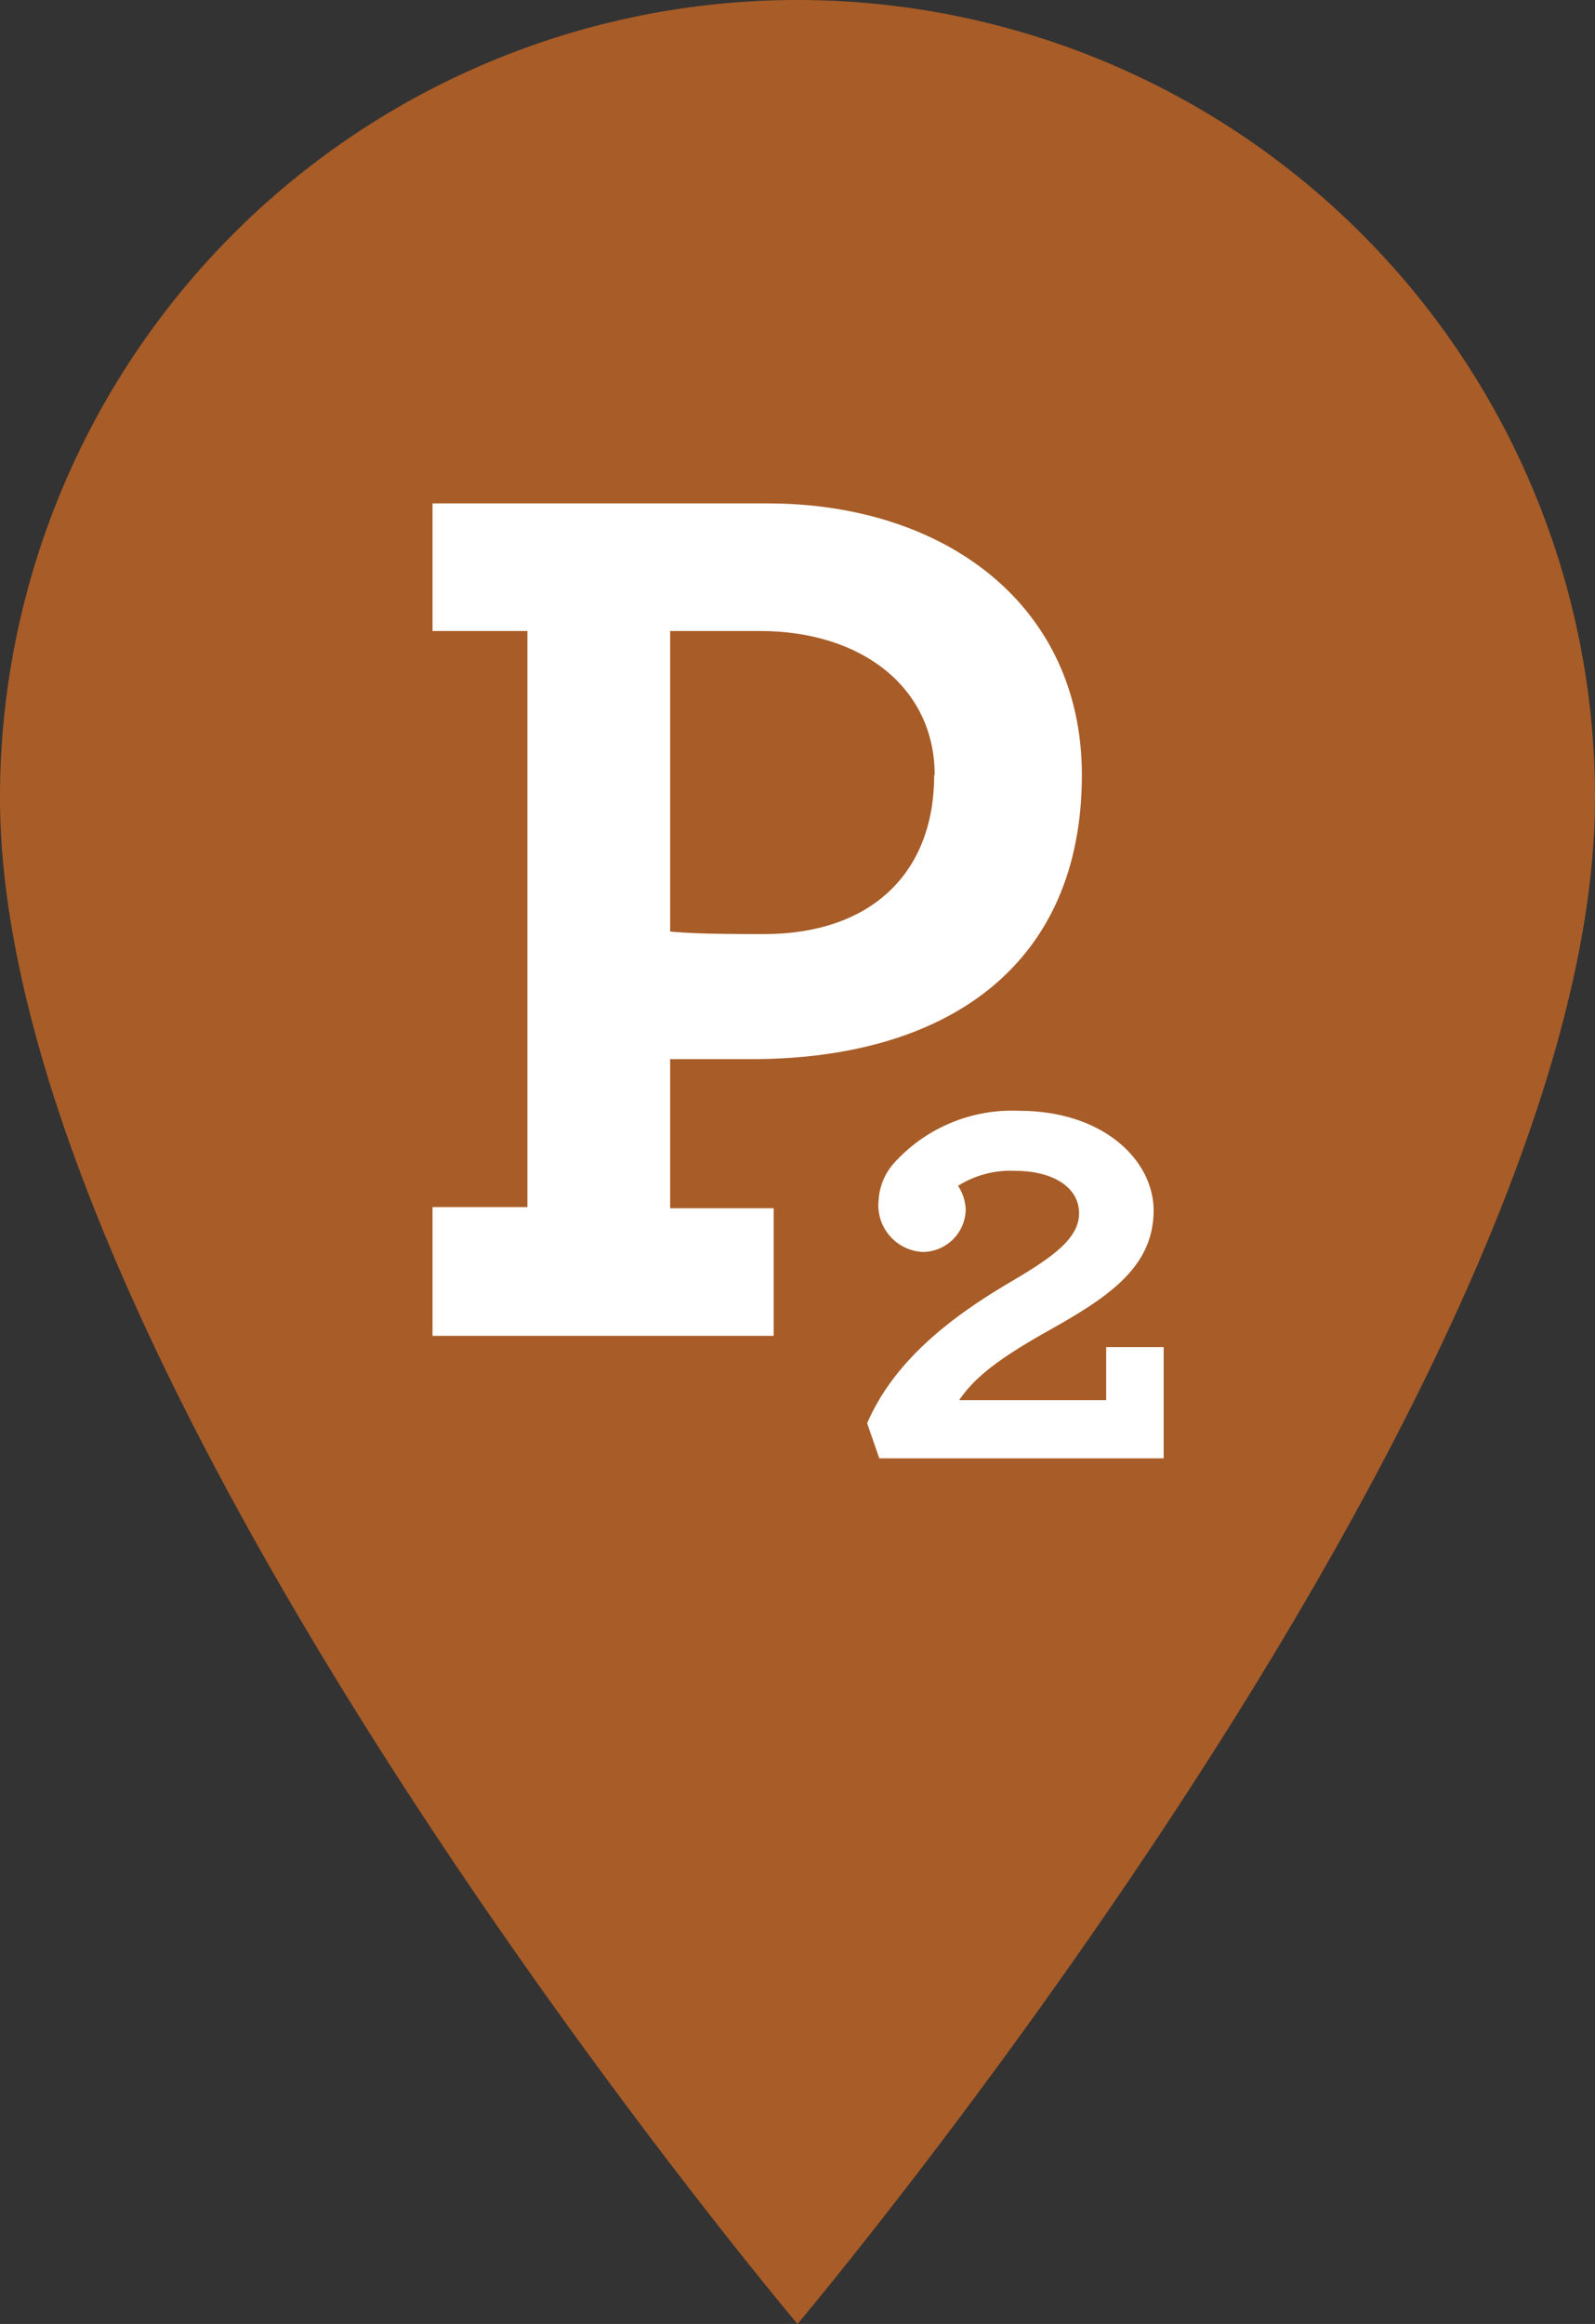
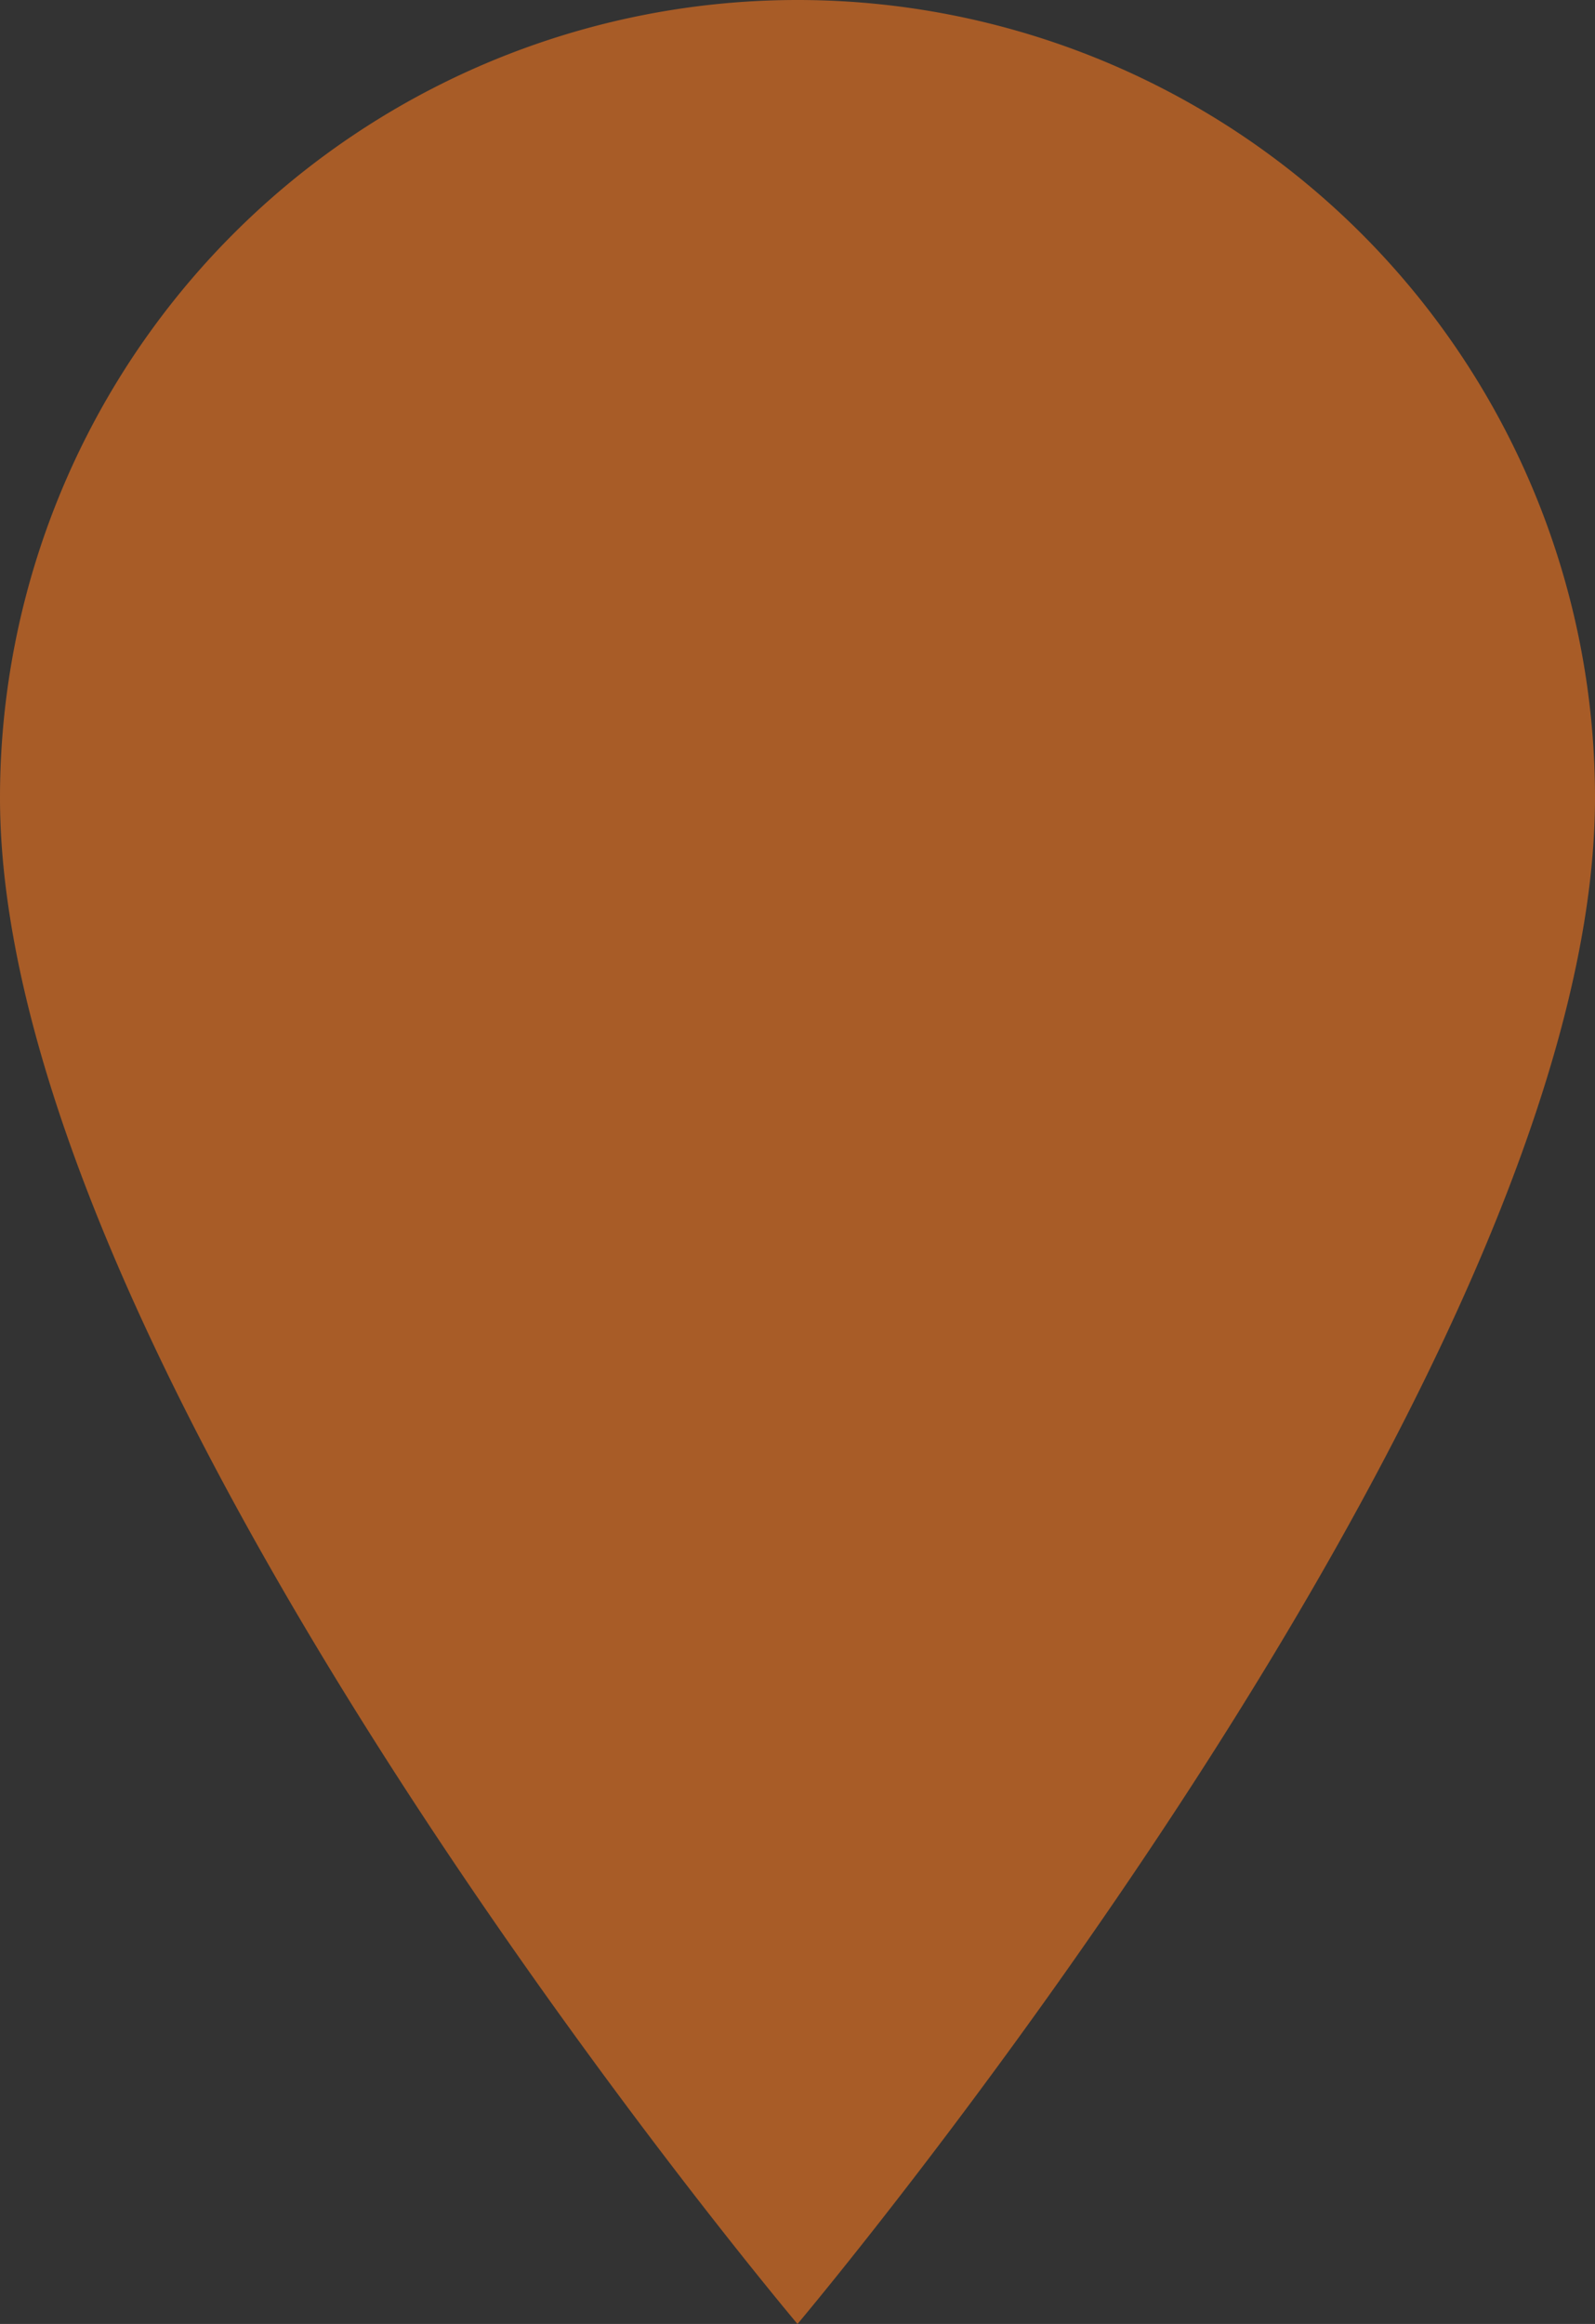
<svg xmlns="http://www.w3.org/2000/svg" viewBox="0 0 68.26 99.44">
  <rect x="0" y="0" width="68.26" height="99.44" fill="#333333" stroke="none" />
  <defs>
    <style>.cls-1{fill:none;}.cls-2{clip-path:url(#clip-path);}.cls-3{fill:#a85c27;}.cls-4{fill:#fff;}</style>
    <clipPath id="clip-path">
      <rect class="cls-1" width="68.26" height="99.44" />
    </clipPath>
  </defs>
  <title>pin-p2</title>
  <g id="Layer_2" data-name="Layer 2">
    <g id="Layer_1-2" data-name="Layer 1">
      <g class="cls-2">
        <path class="cls-3" d="M68.26,34.13c0,24.85-34.13,65.31-34.13,65.31S0,59,0,34.13a34.13,34.13,0,0,1,68.26,0" />
-         <path class="cls-4" d="M18.51,51.65h4.06V27H18.51V21.54H32.84c7.62,0,13.46,4.37,13.46,11.62,0,8.16-5.78,12.16-14.16,12.16-1.68,0-2.71,0-3.46,0v6.38h4.43v5.46H18.51ZM40,33.16C40,29.43,36.89,27,32.52,27H28.68V39.86c.65.06,1.51.11,4,.11,4.59,0,7.3-2.6,7.3-6.81" />
      </g>
-       <path class="cls-4" d="M41,50.74a2,2,0,0,1,.33,1,1.85,1.85,0,0,1-1.84,1.83,2,2,0,0,1-1.89-2.2,2.62,2.62,0,0,1,.64-1.58,6.8,6.8,0,0,1,5.37-2.26c3.65,0,5.76,2.15,5.76,4.26,0,2.42-1.92,3.7-4.45,5.12-2.09,1.17-3.2,2-3.87,3h6.29V57.64H49.8V62.4H37.63l-.52-1.5C38.22,58.33,40.5,56.5,43,55c1.84-1.08,3.18-1.92,3.18-3.08S45,50.1,43.45,50.1A4.21,4.21,0,0,0,41,50.74Z" />
    </g>
  </g>
</svg>